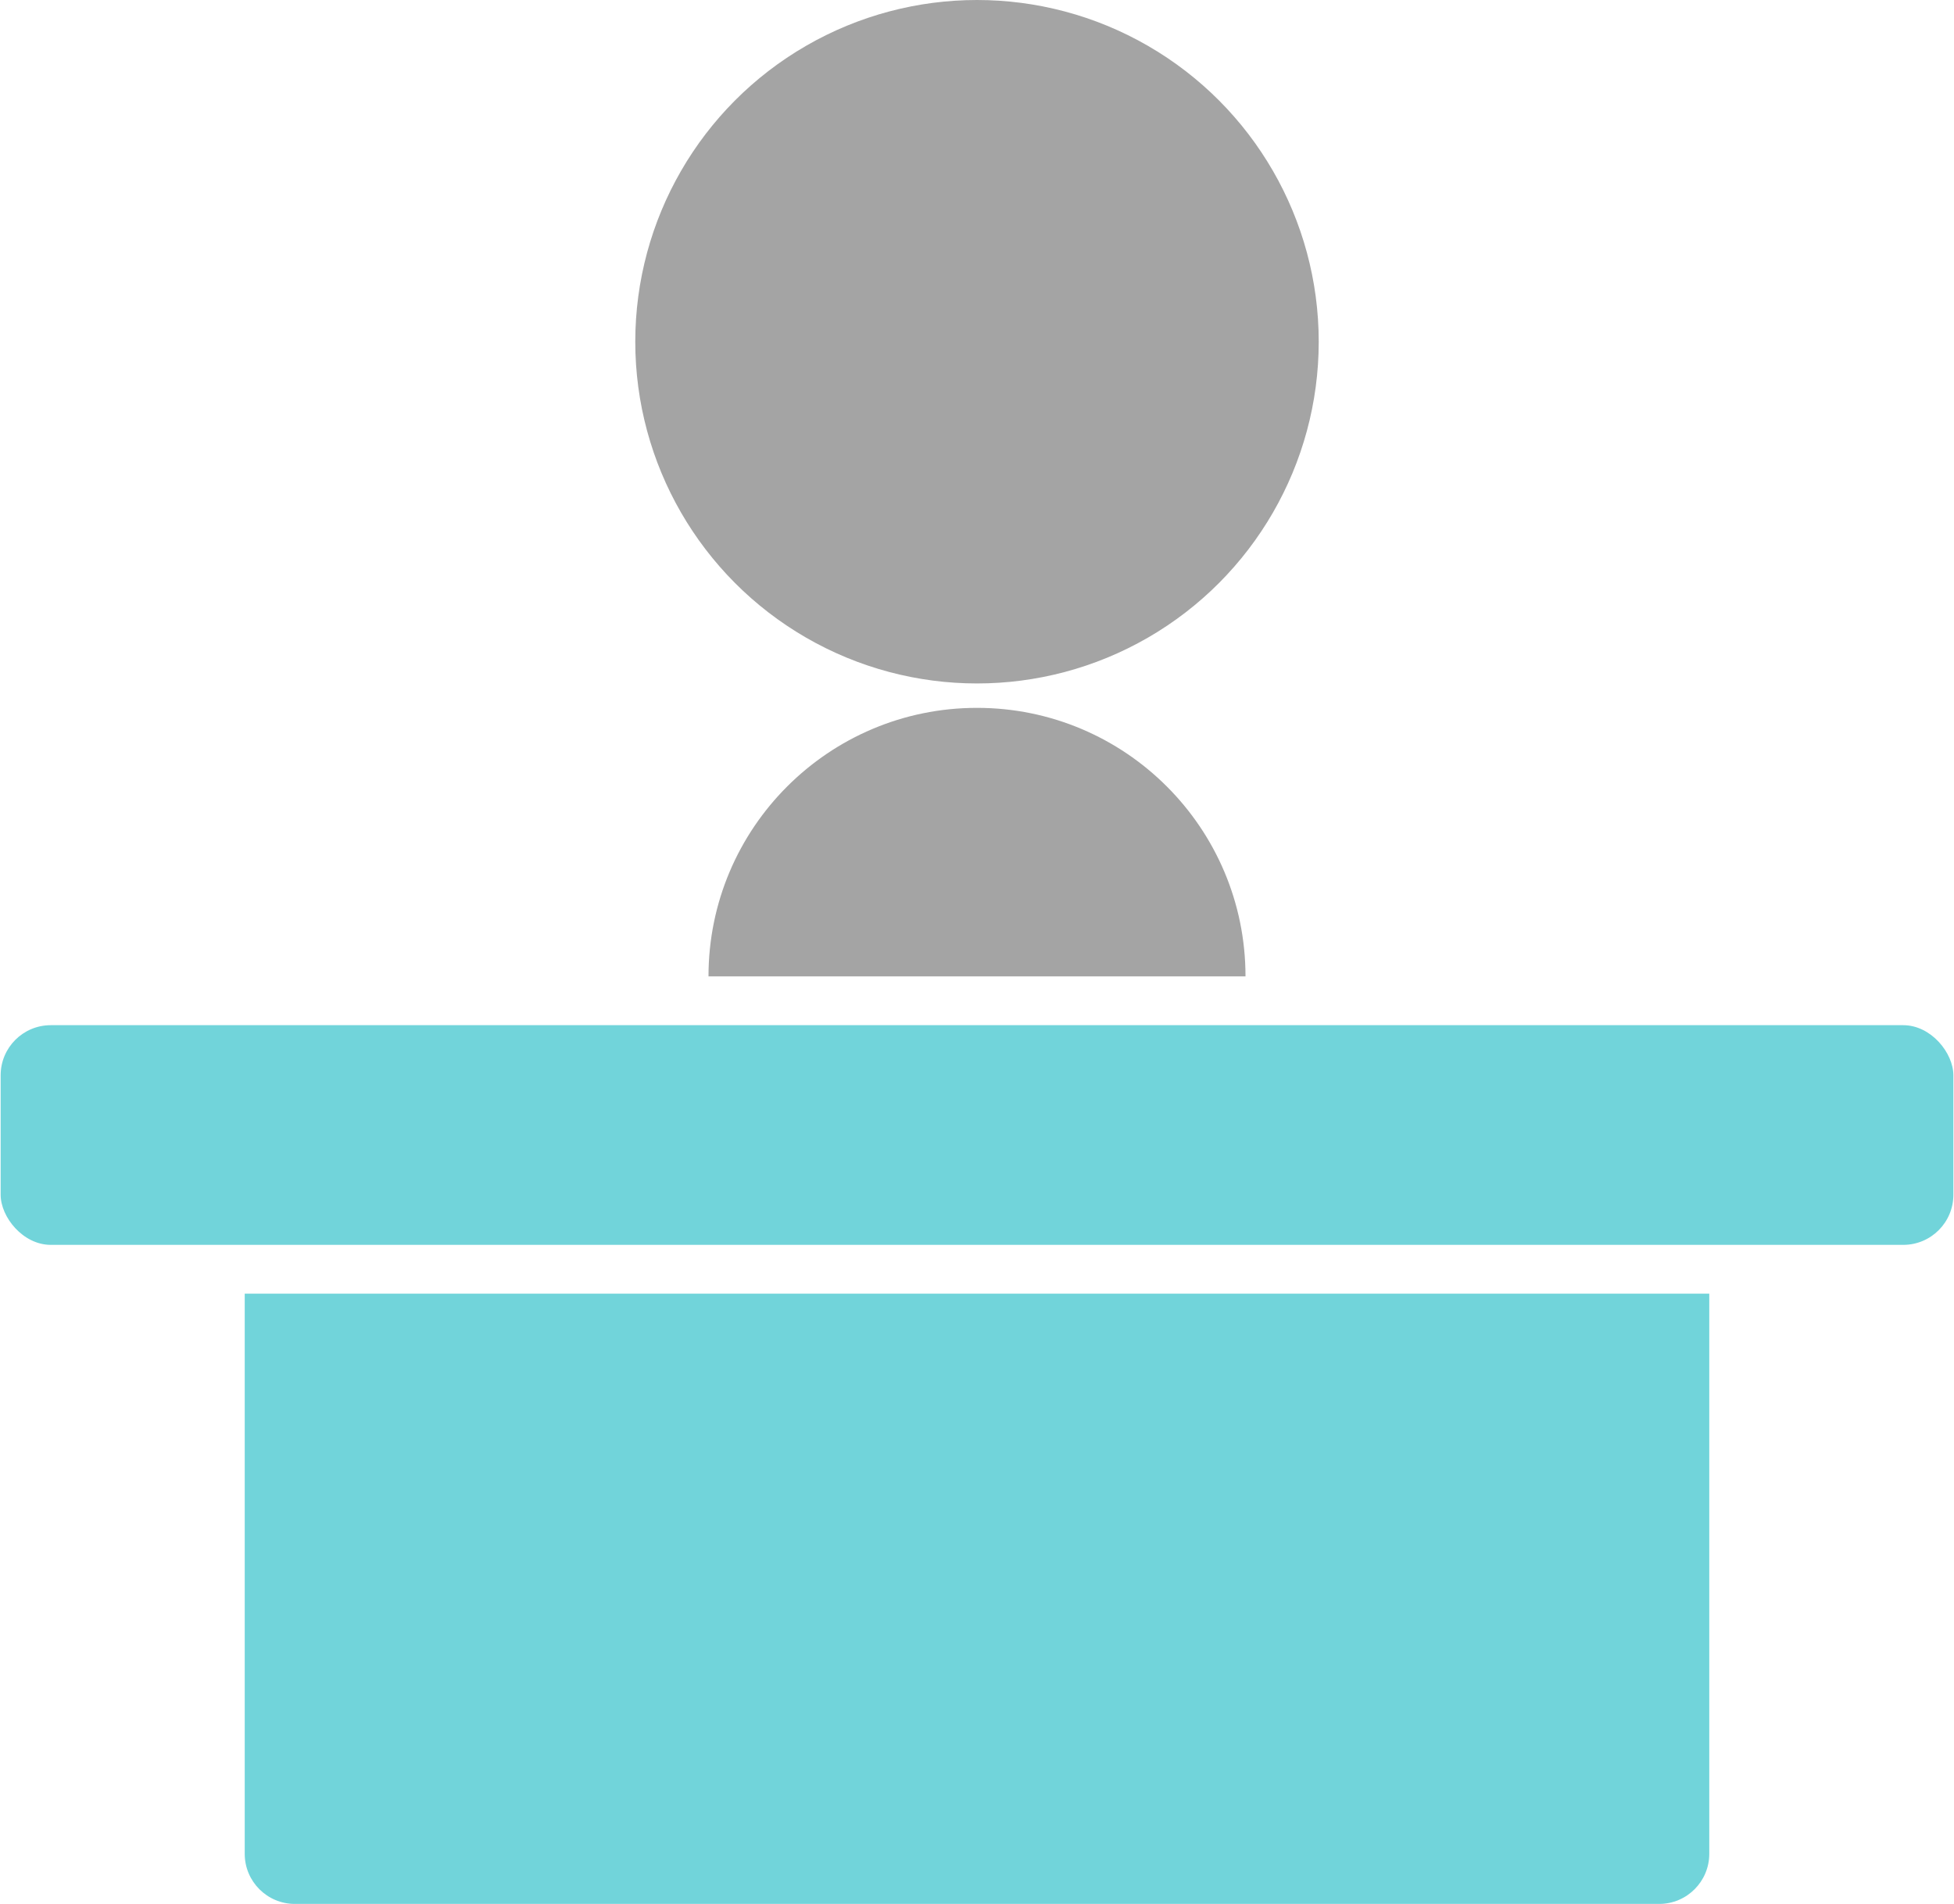
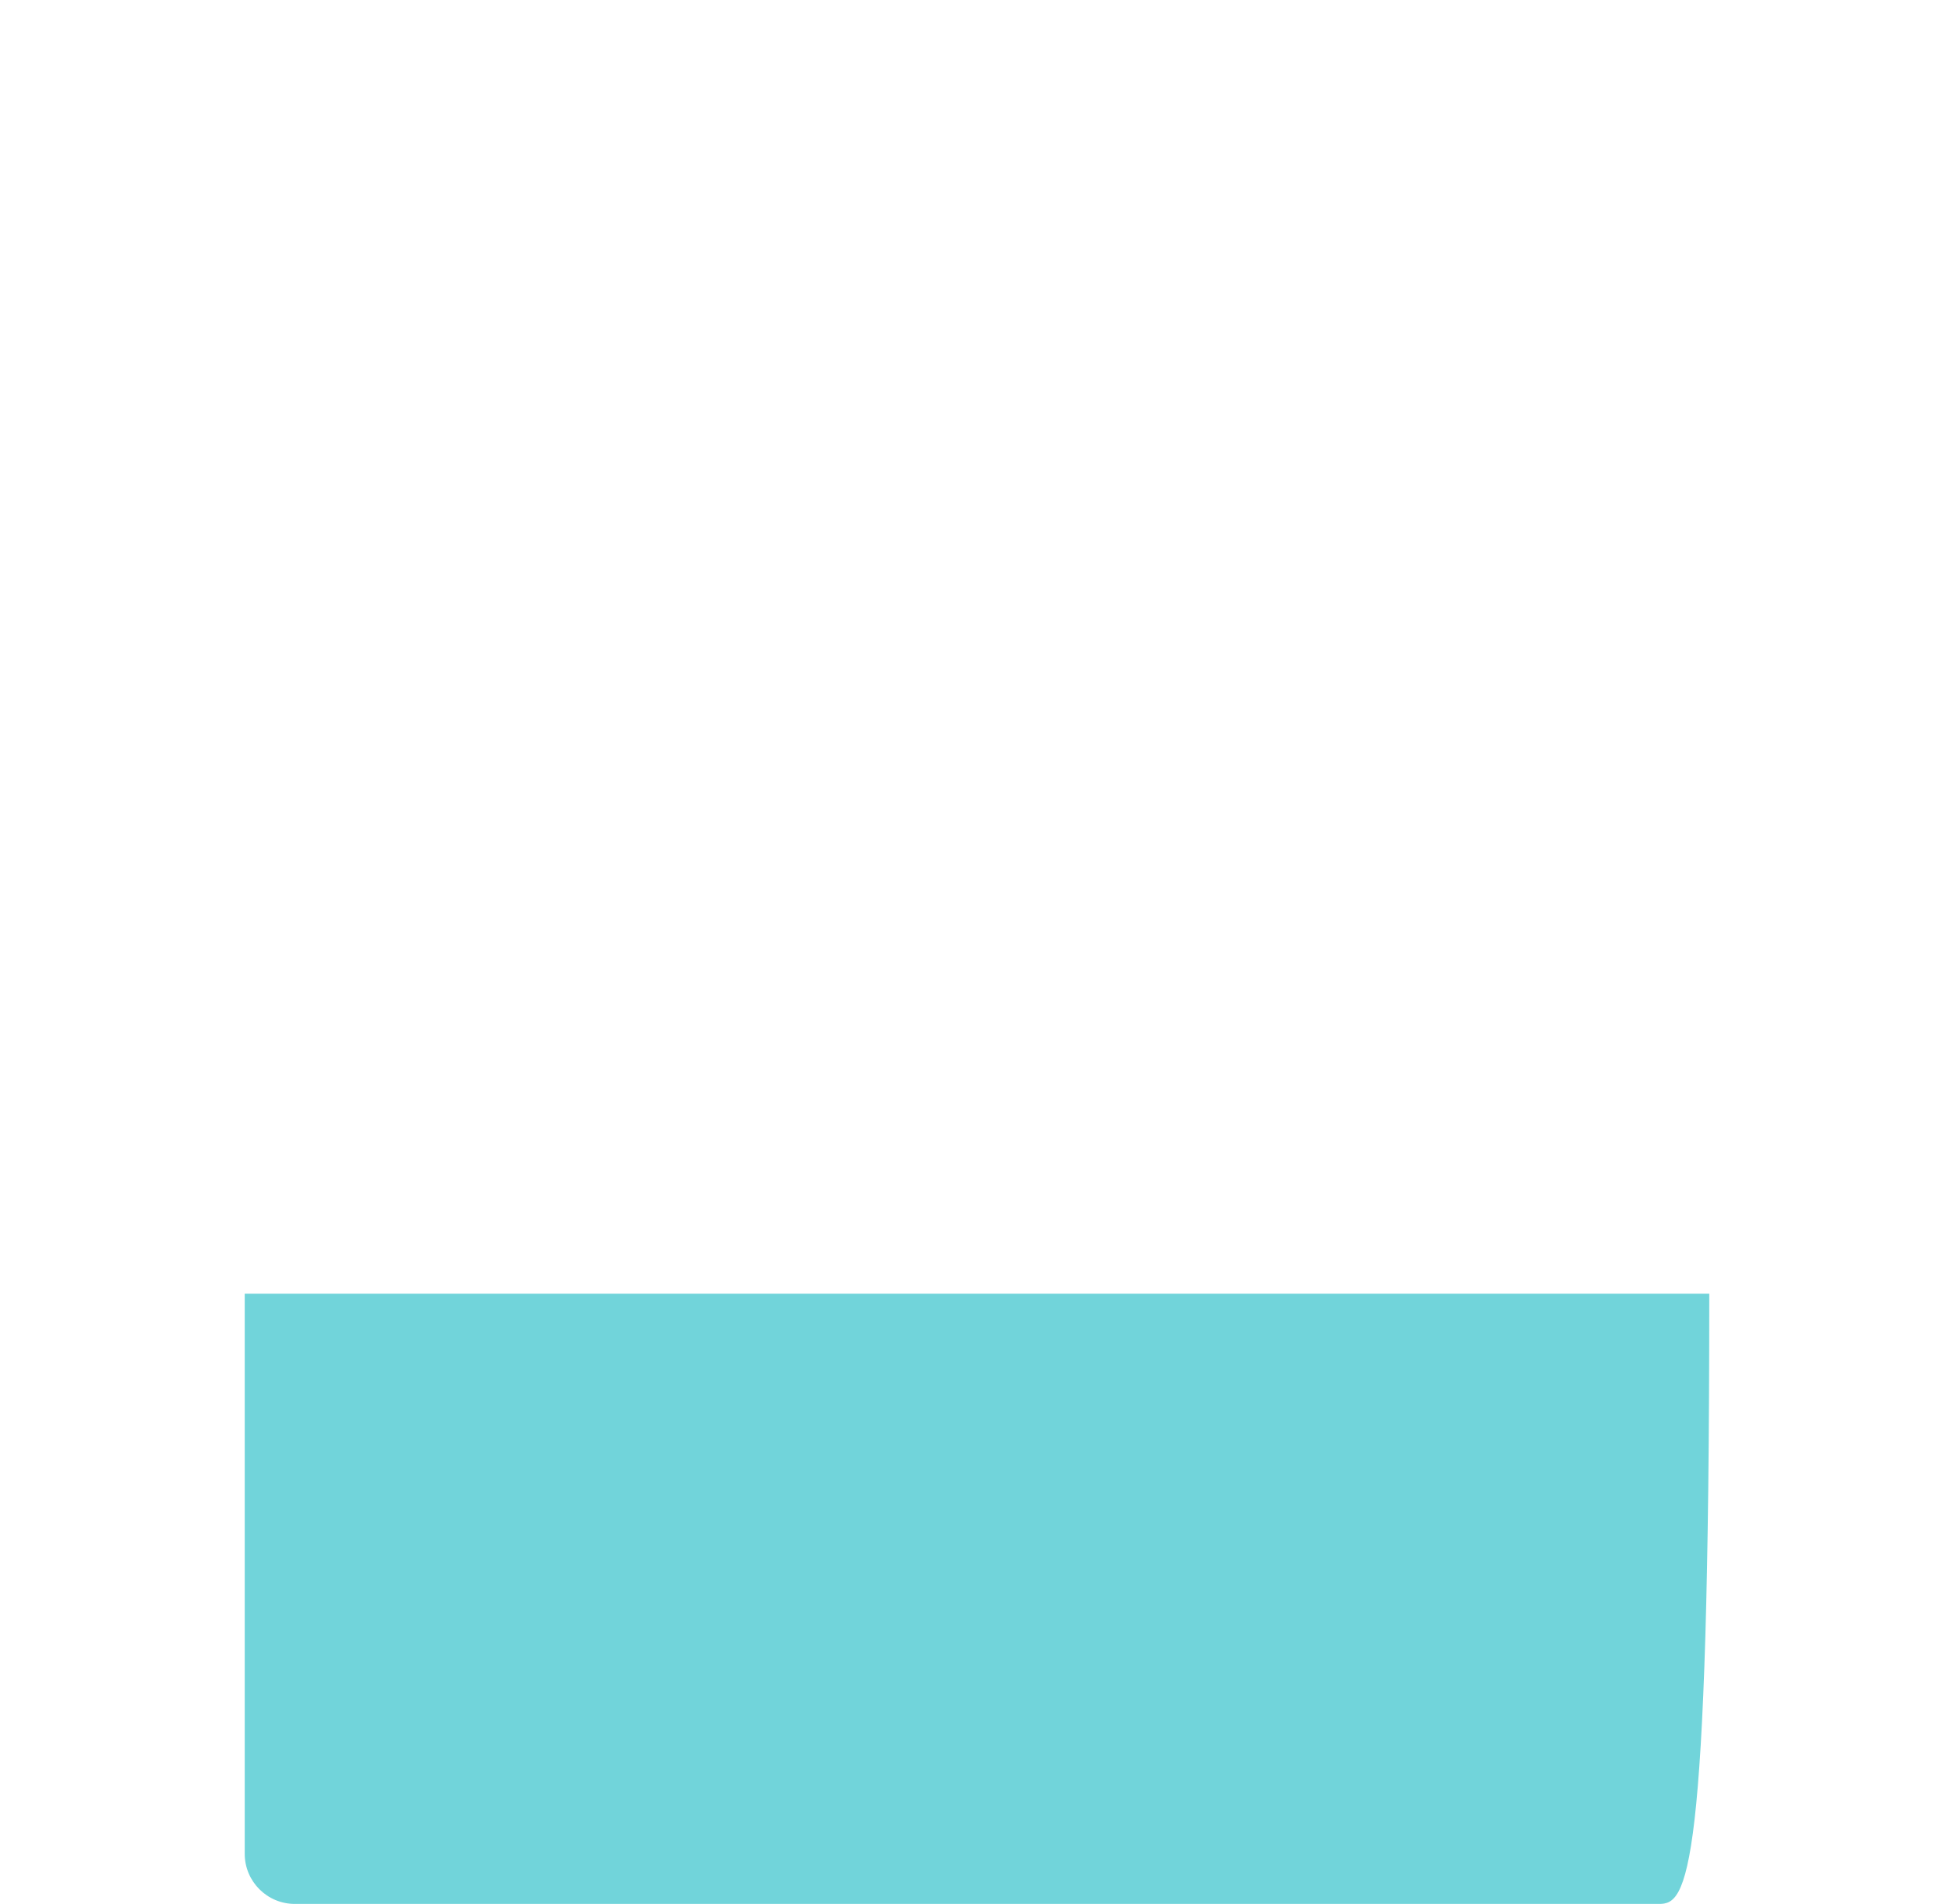
<svg xmlns="http://www.w3.org/2000/svg" width="78" height="76" viewBox="0 0 78 76" fill="none">
-   <circle cx="39" cy="13.641" r="13.641" fill="#A4A4A4" />
-   <path d="M39 28.256C33.081 28.256 28.282 33.055 28.282 38.974H49.718C49.718 33.055 44.919 28.256 39 28.256Z" fill="#A4A4A4" />
-   <rect x="0.026" y="40.923" width="77.949" height="8.769" rx="2" fill="#71D4DA" />
-   <path d="M9.769 51.641H68.231V74C68.231 75.105 67.335 76 66.231 76H11.769C10.665 76 9.769 75.105 9.769 74V51.641Z" fill="#71D4DA" />
+   <path d="M9.769 51.641H68.231C68.231 75.105 67.335 76 66.231 76H11.769C10.665 76 9.769 75.105 9.769 74V51.641Z" fill="#71D4DA" />
</svg>